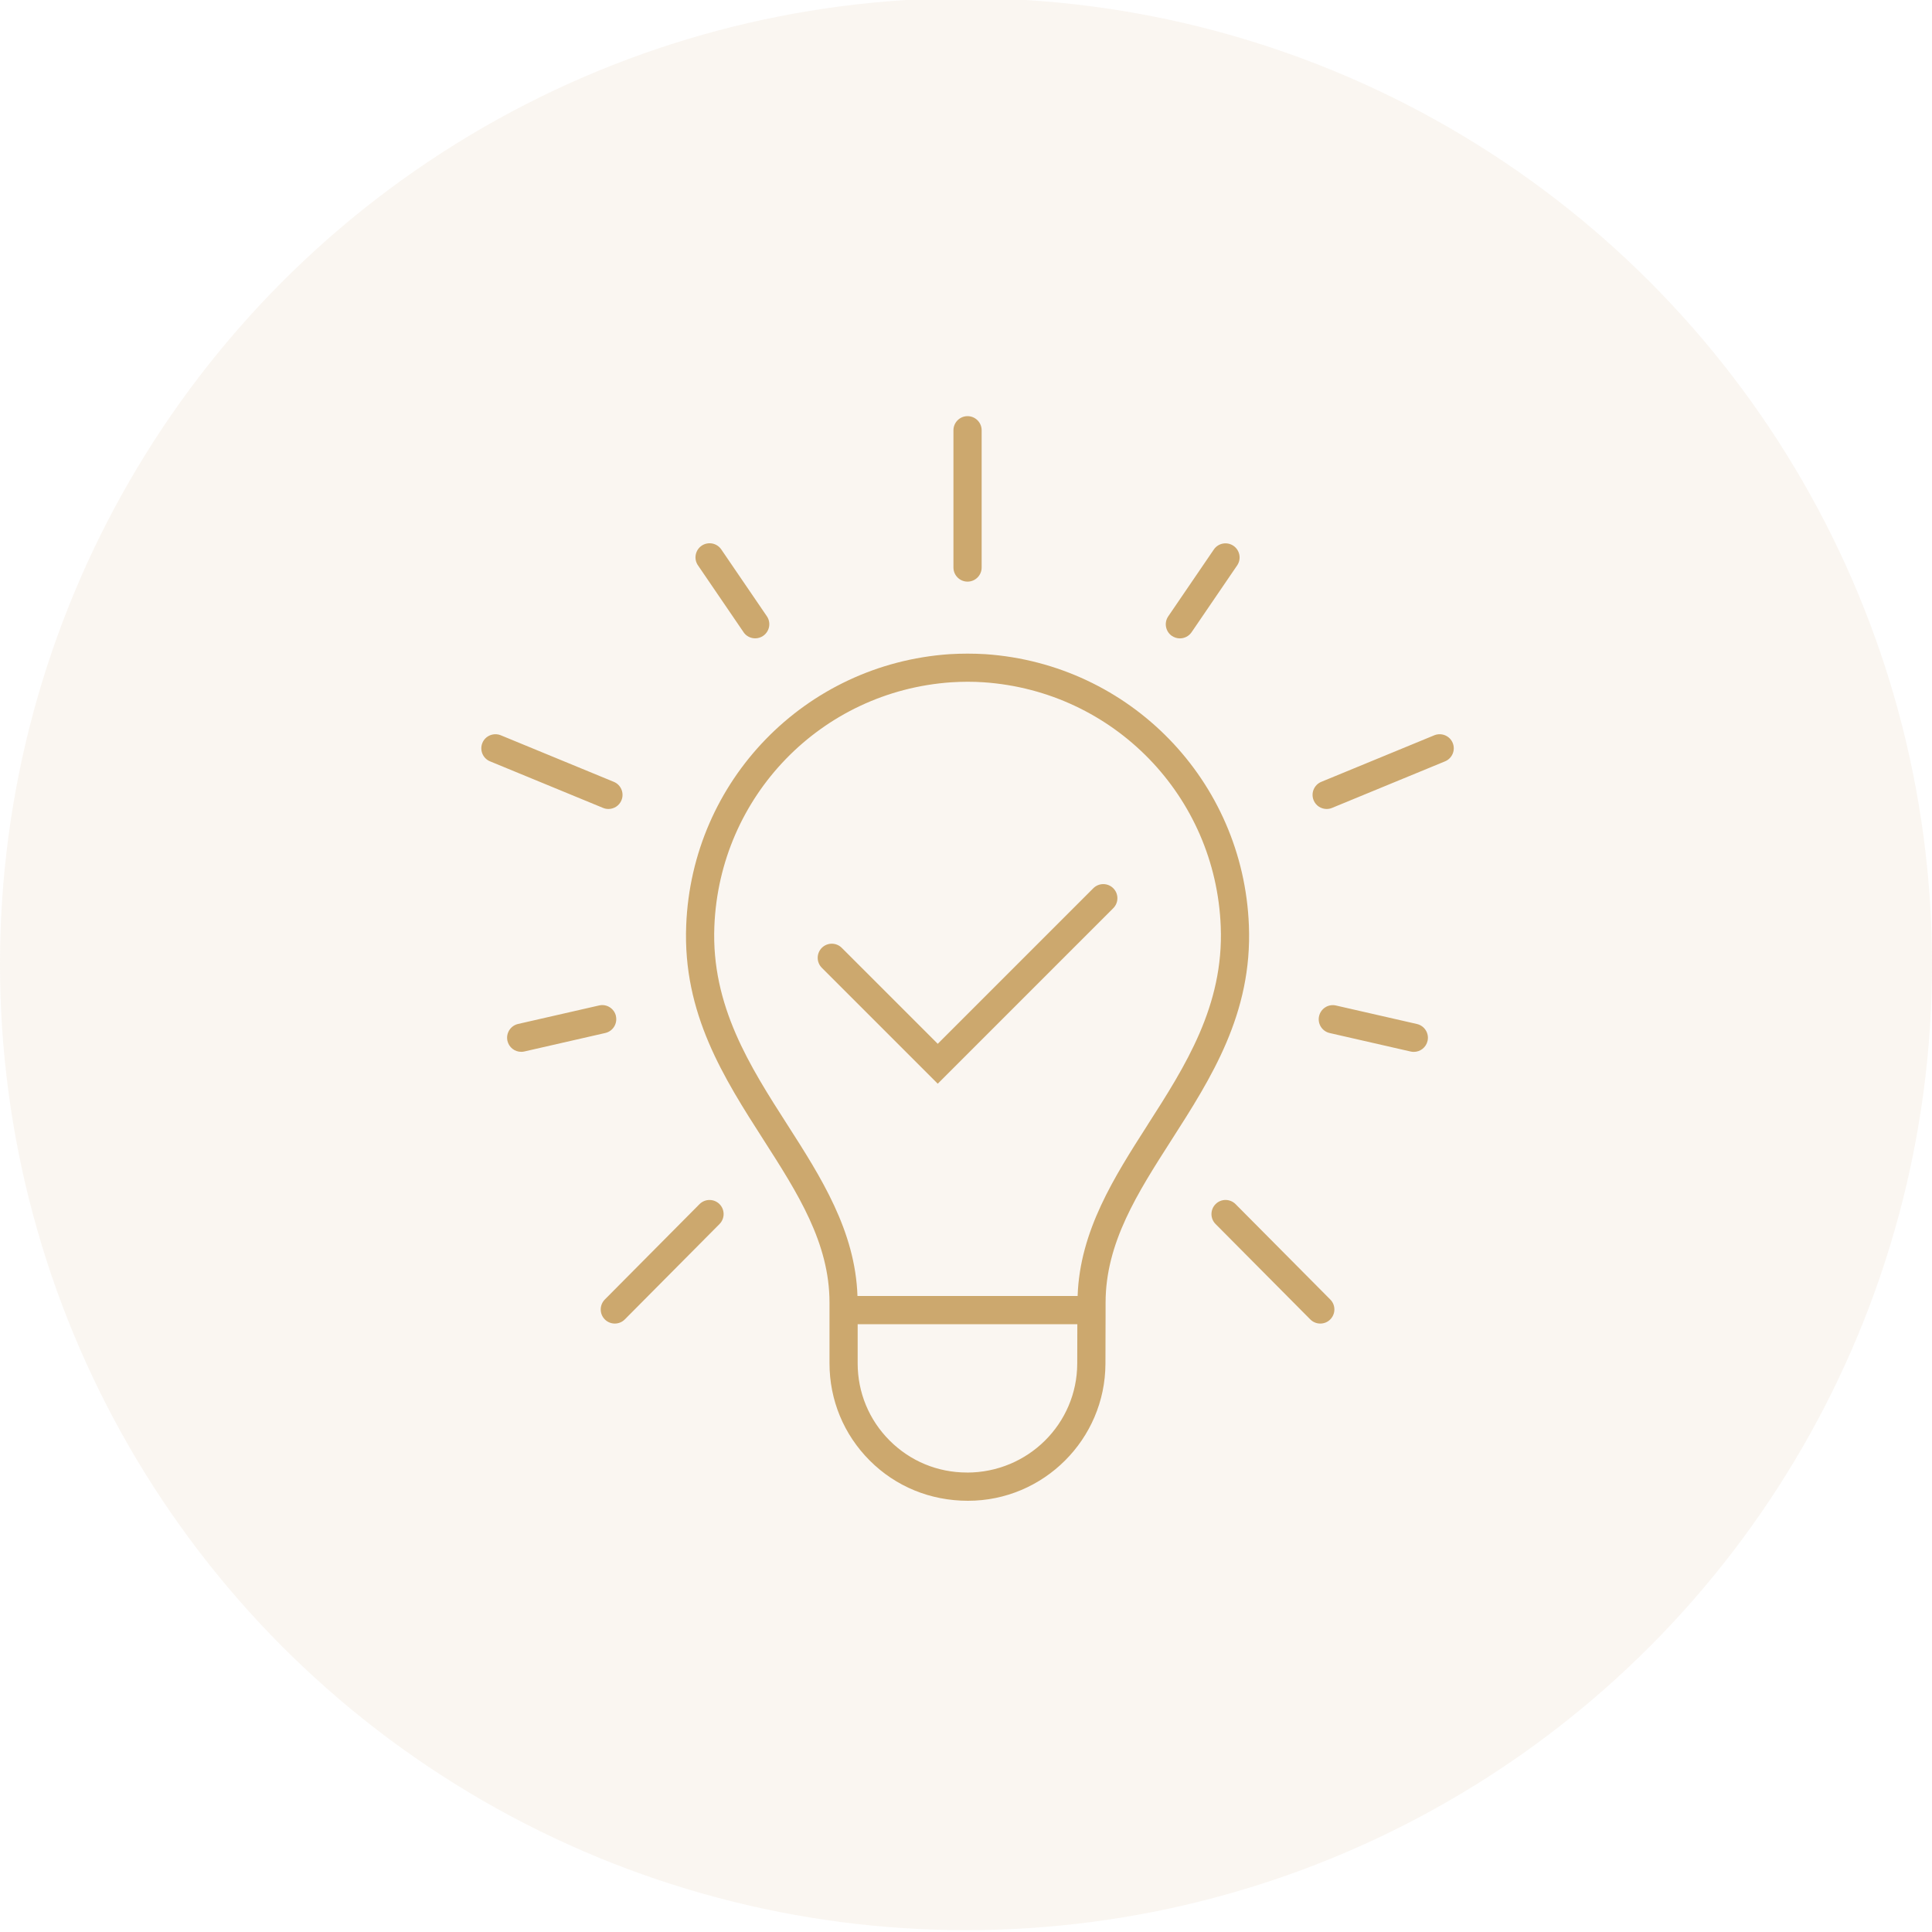
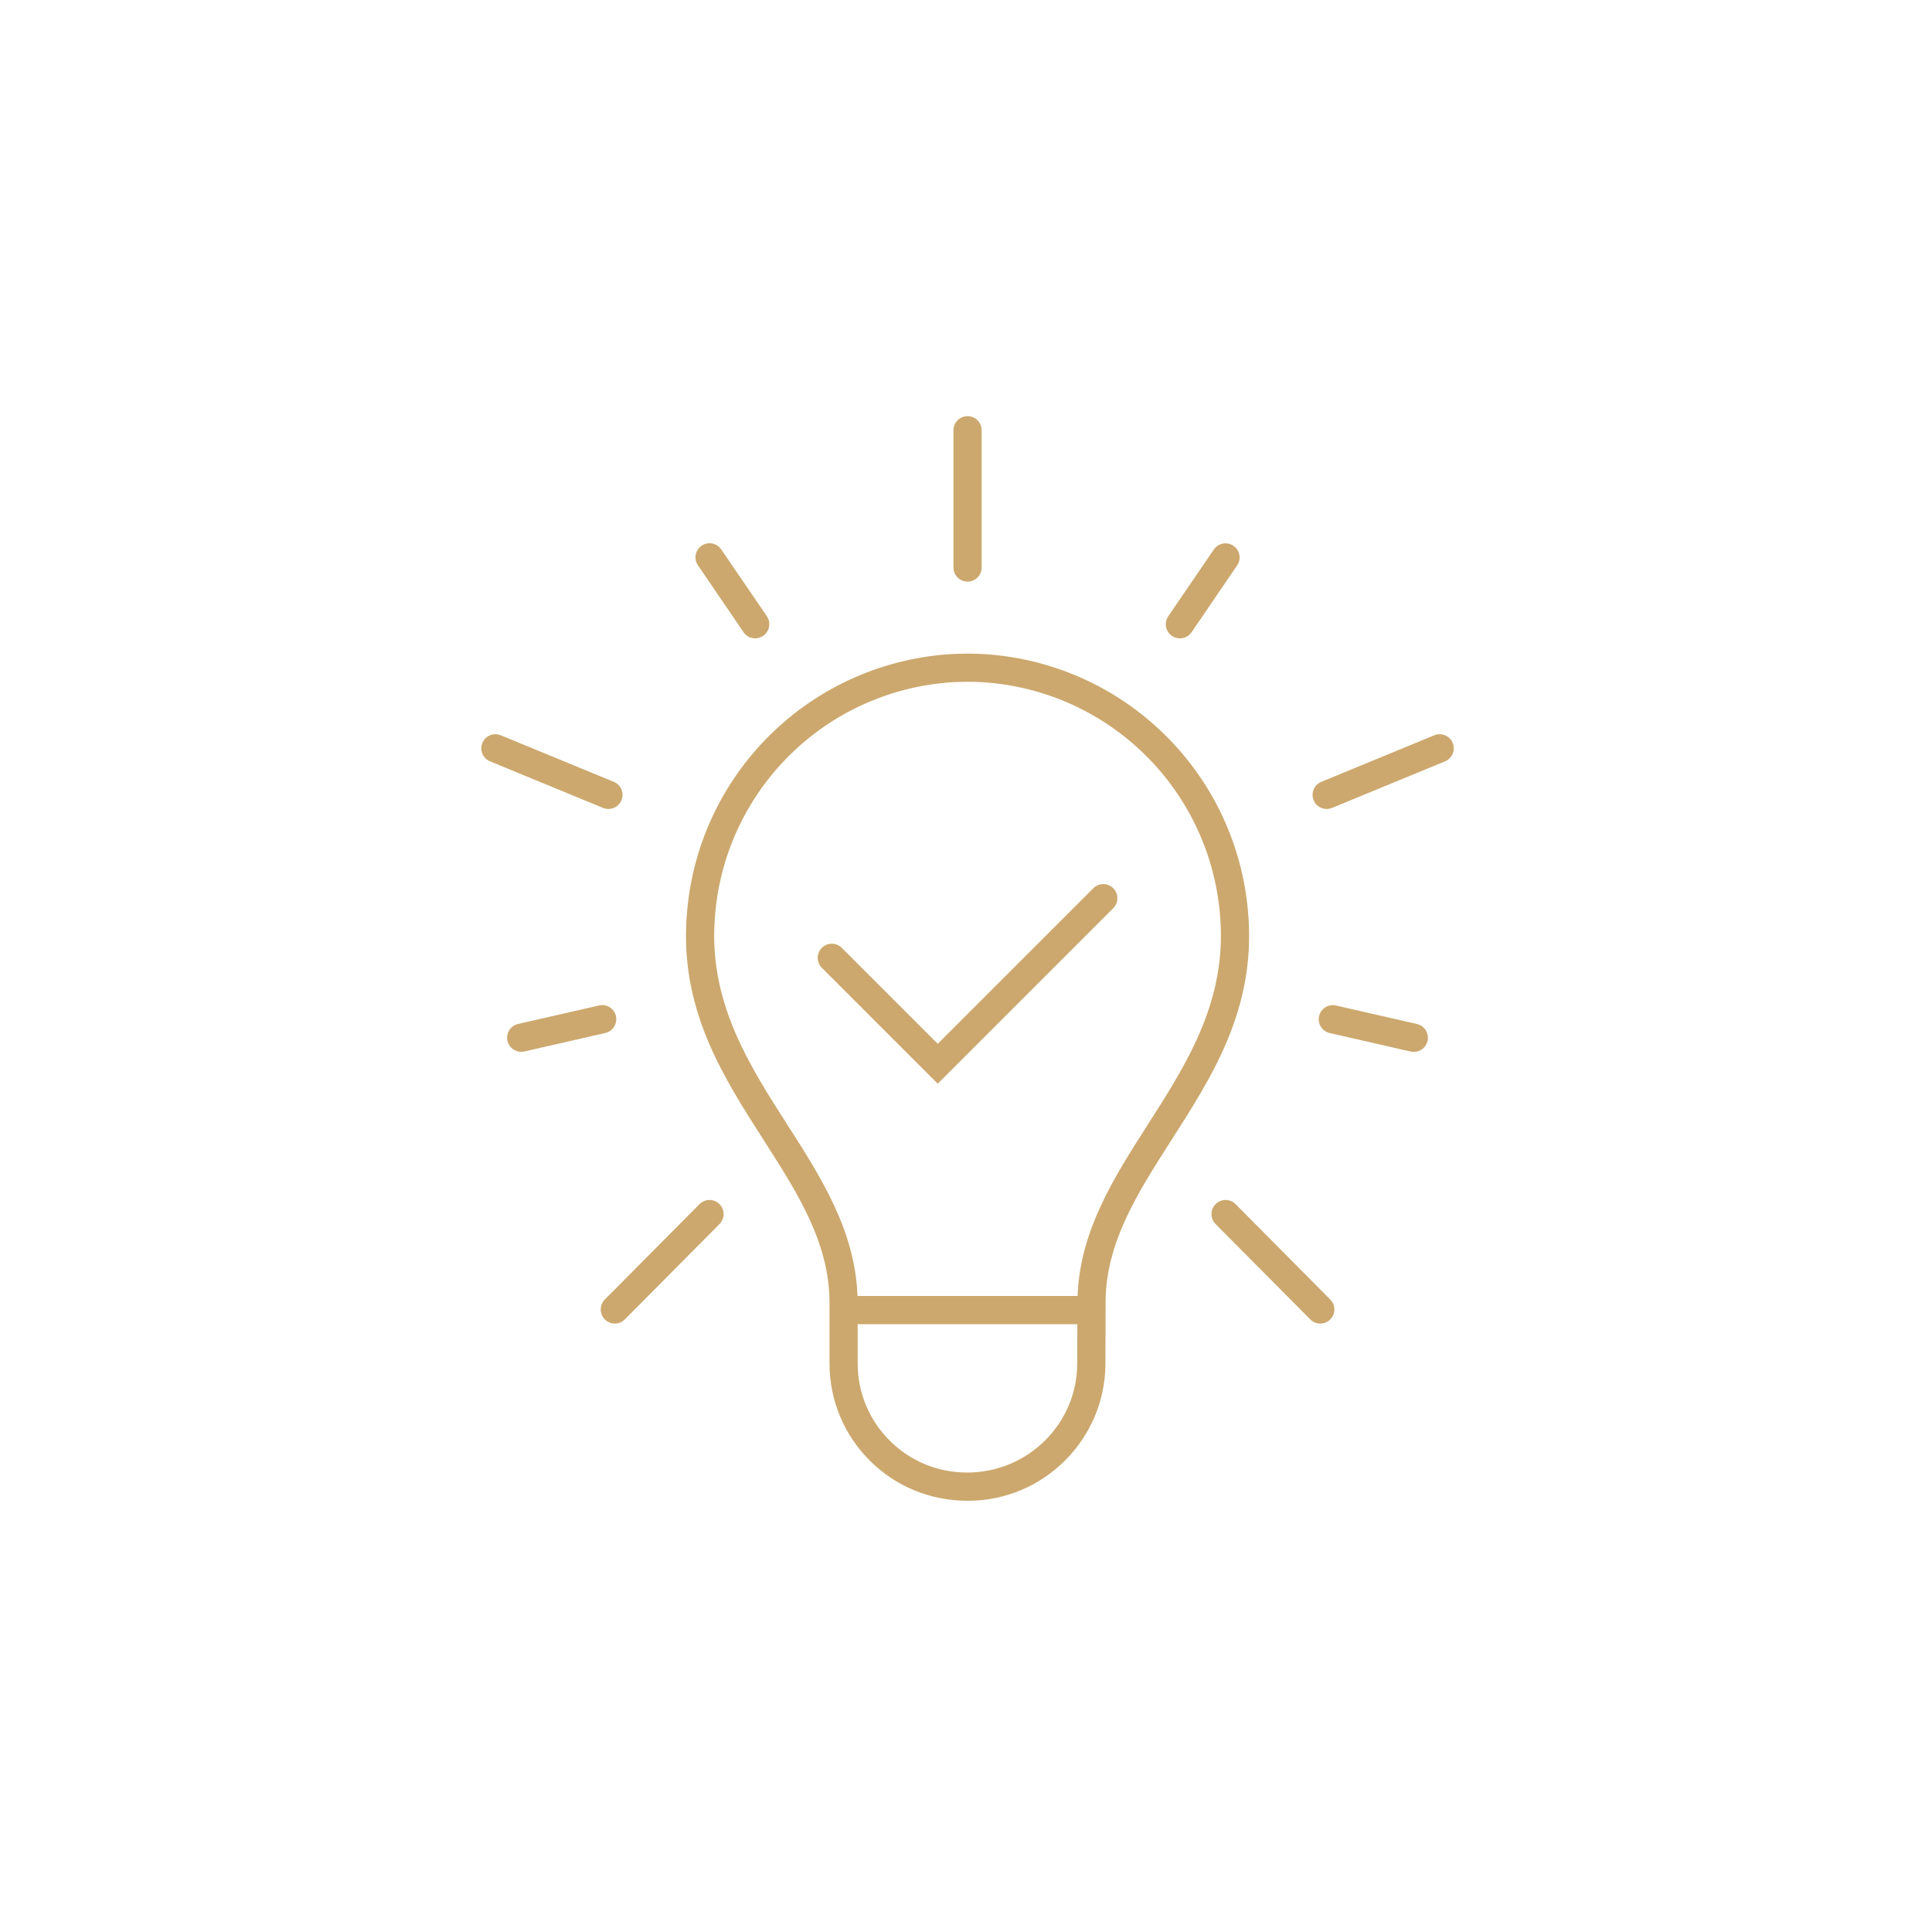
<svg xmlns="http://www.w3.org/2000/svg" id="Calque_1" data-name="Calque 1" viewBox="0 0 400 400">
  <defs>
    <style>
      .cls-1{fill:#CCA86E}
    </style>
  </defs>
-   <circle id="Ellipse_2599" cx="200" cy="199.62" r="200" fill="#CCA86E" data-name="Ellipse 2599" opacity=".1" style="isolation:isolate" />
  <path d="m226.36 183.9-32.21 32.21-19.87-19.87c-1.14-1.14-2.99-1.14-4.13 0-1.14 1.14-1.14 2.99 0 4.13l24 24 36.34-36.34c1.14-1.14 1.14-2.99 0-4.13s-2.99-1.14-4.13 0Z" class="cls-1" />
  <path d="M258.57 191.61c-1.16-29.97-24.6-54.11-54.53-56.17-2.5-.15-4.92-.15-7.45 0-29.92 2.05-53.36 26.19-54.52 56.16-.73 18.26 7.8 31.58 16.06 44.47 7 10.93 13.61 21.24 13.61 33.61v12.59c0 7.6 2.96 14.75 8.33 20.12 5.37 5.37 12.52 8.33 20.35 8.33 15.64 0 28.4-12.73 28.45-28.37l.03-11.05v-1.61c0-12.37 6.62-22.7 13.62-33.63 8.25-12.88 16.78-26.2 16.05-44.45Zm-58.39 113.26c-6.04 0-11.72-2.35-15.99-6.62s-6.62-9.95-6.62-15.99v-8.09h45.48l-.02 8.16c-.04 12.43-10.18 22.55-22.84 22.55Zm37.42-71.97c-6.91 10.8-14.04 21.95-14.49 35.42h-45.58c-.45-13.47-7.57-24.62-14.49-35.42-7.77-12.12-15.8-24.66-15.14-41.08 1.05-26.98 22.15-48.72 49.07-50.56 1.12-.07 2.24-.11 3.35-.11s2.23.03 3.34.11c26.94 1.85 48.04 23.59 49.08 50.57.66 16.41-7.37 28.94-15.14 41.06ZM200.32 120.42c1.61 0 2.92-1.31 2.92-2.92V89.08c0-1.61-1.31-2.92-2.92-2.92s-2.92 1.31-2.92 2.92v28.42c0 1.61 1.31 2.92 2.92 2.92ZM153.94 130.89c.56.83 1.48 1.27 2.42 1.27.57 0 1.14-.17 1.64-.51 1.33-.91 1.68-2.73.77-4.06l-9.44-13.84c-.91-1.33-2.73-1.67-4.06-.77-1.33.91-1.68 2.73-.77 4.06l9.44 13.84ZM125.97 167.49c1.15 0 2.24-.68 2.7-1.81.61-1.49-.1-3.2-1.59-3.81l-23.4-9.64c-1.49-.6-3.2.1-3.81 1.59-.61 1.49.1 3.2 1.59 3.81l23.4 9.64c.36.15.74.22 1.11.22ZM300.77 153.82c-.61-1.49-2.32-2.19-3.81-1.59l-23.4 9.64c-1.49.62-2.2 2.32-1.59 3.81.46 1.13 1.55 1.81 2.7 1.81.37 0 .75-.07 1.11-.22l23.4-9.64c1.49-.62 2.2-2.32 1.59-3.81ZM127.53 210.37c-.36-1.58-1.93-2.57-3.5-2.2L107.26 212c-1.57.36-2.55 1.92-2.2 3.5.31 1.35 1.51 2.27 2.84 2.27.22 0 .43-.02.65-.07l16.77-3.83c1.57-.36 2.55-1.92 2.2-3.5ZM144.83 249.3l-19.61 19.75c-1.13 1.15-1.13 2.99.01 4.13.57.56 1.31.85 2.06.85s1.5-.29 2.07-.86l19.61-19.75c1.13-1.15 1.13-2.99-.01-4.13-1.14-1.13-2.99-1.13-4.13.01ZM242.64 131.66c.5.34 1.07.51 1.64.51.93 0 1.85-.44 2.42-1.27l9.44-13.84c.91-1.33.56-3.15-.77-4.06-1.33-.9-3.15-.57-4.06.77l-9.44 13.84c-.91 1.33-.56 3.15.77 4.06ZM293.37 212.01l-16.77-3.83c-1.57-.37-3.14.62-3.5 2.2-.36 1.57.62 3.14 2.2 3.5l16.77 3.83c.22.05.44.07.65.07 1.33 0 2.53-.92 2.84-2.27.36-1.57-.62-3.14-2.2-3.5ZM255.81 249.3c-1.14-1.14-2.99-1.15-4.13-.01-1.14 1.14-1.15 2.99-.01 4.13l19.61 19.75c.57.57 1.32.86 2.07.86s1.49-.28 2.06-.85c1.14-1.14 1.15-2.99.01-4.13l-19.61-19.75Z" class="cls-1" />
</svg>